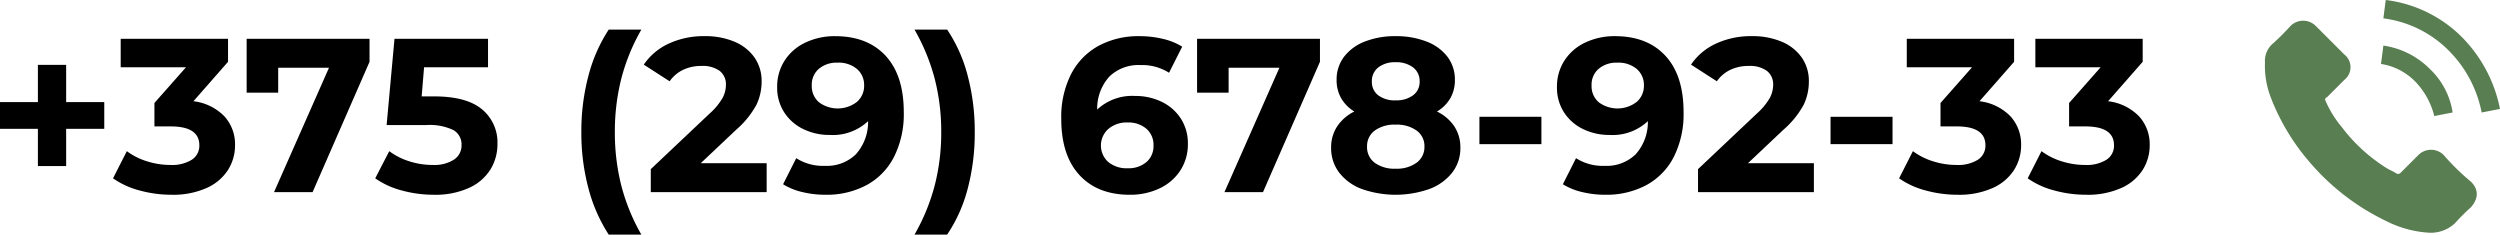
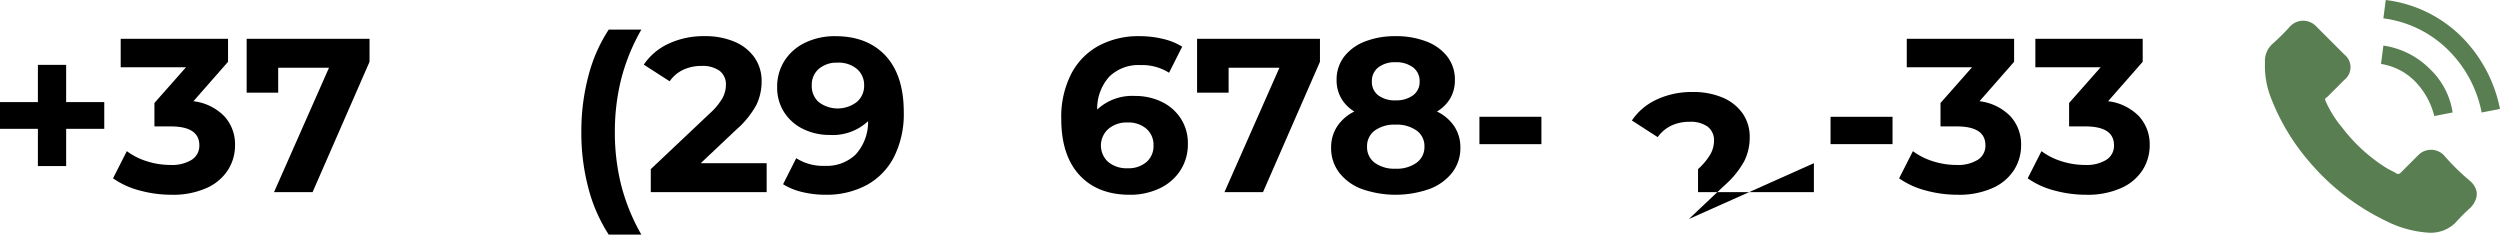
<svg xmlns="http://www.w3.org/2000/svg" id="Слой_1" data-name="Слой 1" viewBox="0 0 422.288 39.631">
  <defs>
    <style>.cls-1{fill:#587e51;}</style>
  </defs>
  <title>shabl480_n440px-BP</title>
  <path class="cls-1" d="M419.082,28.2a3.016,3.016,0,0,0-4.265-.035L414.782,28.2l-2.9,2.9c-.2.2-.4.4-.8.2-.6-.4-1.2-.6-1.8-1a28.189,28.189,0,0,1-7.4-6.8,18.485,18.485,0,0,1-2.7-4.3c-.2-.4-.2-.6.2-.8l2.9-2.9a2.726,2.726,0,0,0,0-4.3c-.8-.8-1.6-1.6-2.3-2.3-.8-.8-1.6-1.6-2.5-2.5a3.016,3.016,0,0,0-4.265-.035L393.182,6.4a39.67,39.67,0,0,1-2.9,2.9,3.883,3.883,0,0,0-1.4,3.3,14.671,14.671,0,0,0,1,5.9,36.745,36.745,0,0,0,6.3,10.6,39.388,39.388,0,0,0,13.1,10.2,18.491,18.491,0,0,0,7.2,2,5.956,5.956,0,0,0,4.5-1.6,34.388,34.388,0,0,1,2.7-2.7c1.2-1.4,1.4-2.9,0-4.3A38.825,38.825,0,0,1,419.082,28.2Z" transform="translate(-6.294 -2)" />
  <path class="cls-1" d="M417.482,21.6l3.1-.6a12.778,12.778,0,0,0-3.9-7.4,13.848,13.848,0,0,0-7.8-3.9l-.4,3.1a10.306,10.306,0,0,1,5.9,3.1A12.843,12.843,0,0,1,417.482,21.6Z" transform="translate(-6.294 -2)" />
  <path class="cls-1" d="M422.182,8.3a21.938,21.938,0,0,0-12.9-6.3l-.4,3.1a18.971,18.971,0,0,1,11.1,5.5,20.288,20.288,0,0,1,5.5,10.4l3.1-.6A23.824,23.824,0,0,0,422.182,8.3Z" transform="translate(-6.294 -2)" />
  <path d="M23.906,23.76h-6.438v6.29H12.695v-6.29H6.294V19.246h6.401v-6.29h4.773v6.29h6.438Z" transform="translate(-6.294 -2)" />
  <path d="M44.182,21.633a6.989,6.989,0,0,1,1.813,4.902,7.735,7.735,0,0,1-1.184,4.162A8.239,8.239,0,0,1,41.204,33.75a13.82,13.82,0,0,1-5.938,1.147,20.387,20.387,0,0,1-5.383-.722,13.884,13.884,0,0,1-4.496-2.054l2.331-4.588a11.288,11.288,0,0,0,3.422,1.72,13.154,13.154,0,0,0,3.978.611,6.312,6.312,0,0,0,3.552-.869,2.795,2.795,0,0,0,1.295-2.461q0-3.182-4.847-3.182H32.379V19.394l5.328-6.031H26.681V8.553H44.812V12.438l-5.846,6.66A8.72,8.72,0,0,1,44.182,21.633Z" transform="translate(-6.294 -2)" />
  <path d="M68.714,8.553V12.438L59.094,34.453H52.582L61.869,13.437h-8.584v4.218H47.957V8.553Z" transform="translate(-6.294 -2)" />
-   <path d="M87.713,20.467a7.234,7.234,0,0,1,2.608,5.845A8.125,8.125,0,0,1,89.138,30.624a8.269,8.269,0,0,1-3.607,3.107,13.723,13.723,0,0,1-5.976,1.166,20.387,20.387,0,0,1-5.383-.722,13.875,13.875,0,0,1-4.496-2.054l2.368-4.588a11.329,11.329,0,0,0,3.404,1.72,12.973,12.973,0,0,0,3.959.611,6.197,6.197,0,0,0,3.552-.889A2.838,2.838,0,0,0,84.254,26.498a2.786,2.786,0,0,0-1.351-2.516,9.319,9.319,0,0,0-4.681-.852h-6.623l1.332-14.578H88.73v4.81H77.927l-.407,4.921h2.109Q85.104,18.284,87.713,20.467Z" transform="translate(-6.294 -2)" />
  <path d="M105.694,33.824a36.245,36.245,0,0,1-1.202-9.51,36.458,36.458,0,0,1,1.202-9.527A26.252,26.252,0,0,1,109.117,6.999h5.513a33.59,33.59,0,0,0-3.404,8.344,36.405,36.405,0,0,0-1.073,8.972,36.407,36.407,0,0,0,1.073,8.974,33.584,33.584,0,0,0,3.404,8.343h-5.513A26.784,26.784,0,0,1,105.694,33.824Z" transform="translate(-6.294 -2)" />
  <path d="M135.794,29.569v4.884H116.221V30.568l9.99-9.435a10.606,10.606,0,0,0,2.146-2.609,4.74,4.74,0,0,0,.555-2.164,2.862,2.862,0,0,0-1.055-2.387,4.906,4.906,0,0,0-3.089-.833,7.103,7.103,0,0,0-3.071.647,5.886,5.886,0,0,0-2.294,1.942l-4.366-2.812a10.247,10.247,0,0,1,4.181-3.533,13.965,13.965,0,0,1,6.105-1.277,12.552,12.552,0,0,1,5.05.944,7.789,7.789,0,0,1,3.367,2.664,6.895,6.895,0,0,1,1.202,4.051,9.032,9.032,0,0,1-.888,3.959,15.23,15.23,0,0,1-3.441,4.218l-5.957,5.624Z" transform="translate(-6.294 -2)" />
  <path d="M155.885,11.42q3.07,3.312,3.071,9.528a16.087,16.087,0,0,1-1.646,7.548,11.201,11.201,0,0,1-4.644,4.773,14.272,14.272,0,0,1-6.919,1.628,16.559,16.559,0,0,1-3.959-.463,10.642,10.642,0,0,1-3.219-1.313l2.22-4.402a8.388,8.388,0,0,0,4.847,1.294,7.012,7.012,0,0,0,5.217-1.942,8.128,8.128,0,0,0,2.072-5.605,8.698,8.698,0,0,1-6.438,2.331,10.102,10.102,0,0,1-4.514-.999,7.888,7.888,0,0,1-3.219-2.83A7.628,7.628,0,0,1,137.57,16.73a8.066,8.066,0,0,1,1.295-4.551,8.444,8.444,0,0,1,3.533-3.016A11.529,11.529,0,0,1,147.375,8.109Q152.814,8.109,155.885,11.42Zm-4.866,7.807a3.555,3.555,0,0,0,1.24-2.793,3.55,3.55,0,0,0-1.203-2.775,4.798,4.798,0,0,0-3.312-1.073,4.621,4.621,0,0,0-3.126,1.036,3.52,3.52,0,0,0-1.203,2.812,3.575,3.575,0,0,0,1.203,2.831,5.309,5.309,0,0,0,6.401-.037Z" transform="translate(-6.294 -2)" />
-   <path d="M160.769,41.631a34.166,34.166,0,0,0,3.422-8.343,35.85,35.85,0,0,0,1.091-8.974,35.848,35.848,0,0,0-1.091-8.972A34.172,34.172,0,0,0,160.769,6.999h5.513a25.215,25.215,0,0,1,3.459,7.751,36.627,36.627,0,0,1,1.203,9.564,36.739,36.739,0,0,1-1.184,9.528,25.362,25.362,0,0,1-3.478,7.788Z" transform="translate(-6.294 -2)" />
  <path d="M202.541,19.209a7.892,7.892,0,0,1,3.219,2.831,7.633,7.633,0,0,1,1.184,4.237,8.072,8.072,0,0,1-1.295,4.551,8.451,8.451,0,0,1-3.534,3.016,11.533,11.533,0,0,1-4.977,1.055q-5.439,0-8.51-3.33-3.072-3.33-3.071-9.509a15.939,15.939,0,0,1,1.665-7.548A11.34,11.34,0,0,1,191.867,9.737a14.157,14.157,0,0,1,6.9-1.628,16.82,16.82,0,0,1,3.978.463,10.656,10.656,0,0,1,3.238,1.313l-2.22,4.403a8.499,8.499,0,0,0-4.847-1.295,7.05,7.05,0,0,0-5.217,1.924,8.051,8.051,0,0,0-2.072,5.587A8.653,8.653,0,0,1,198.027,18.21,10.103,10.103,0,0,1,202.541,19.209Zm-2.608,10.176a3.524,3.524,0,0,0,1.203-2.812,3.577,3.577,0,0,0-1.203-2.83,4.679,4.679,0,0,0-3.2-1.055,4.73,4.73,0,0,0-3.219,1.092,3.747,3.747,0,0,0-.037,5.568,4.871,4.871,0,0,0,3.33,1.072A4.622,4.622,0,0,0,199.933,29.385Z" transform="translate(-6.294 -2)" />
  <path d="M229.255,8.553V12.438l-9.62,22.015H213.123L222.41,13.437h-8.584v4.218H208.498V8.553Z" transform="translate(-6.294 -2)" />
  <path d="M251.955,23.354a6.405,6.405,0,0,1,1.018,3.588,6.731,6.731,0,0,1-1.369,4.2,8.743,8.743,0,0,1-3.848,2.775,17.211,17.211,0,0,1-11.452,0,8.617,8.617,0,0,1-3.811-2.775,6.789,6.789,0,0,1-1.351-4.2,6.397,6.397,0,0,1,1.018-3.588,7.375,7.375,0,0,1,2.904-2.517,6.31,6.31,0,0,1-2.22-2.238,6.076,6.076,0,0,1-.777-3.089,6.323,6.323,0,0,1,1.258-3.922,8.031,8.031,0,0,1,3.516-2.571,13.82,13.82,0,0,1,5.18-.907,14.073,14.073,0,0,1,5.235.907A8.018,8.018,0,0,1,250.79,11.587a6.329,6.329,0,0,1,1.258,3.922,6.076,6.076,0,0,1-.777,3.089,6.227,6.227,0,0,1-2.257,2.238A7.332,7.332,0,0,1,251.955,23.354Zm-6.364,6.123a3.262,3.262,0,0,0,1.313-2.719,3.215,3.215,0,0,0-1.313-2.701,5.763,5.763,0,0,0-3.57-1,5.615,5.615,0,0,0-3.515,1,3.23,3.23,0,0,0-1.295,2.701,3.266,3.266,0,0,0,1.295,2.737,5.615,5.615,0,0,0,3.515.999A5.685,5.685,0,0,0,245.591,29.477Zm-6.475-16.095a2.885,2.885,0,0,0-1.092,2.386,2.812,2.812,0,0,0,1.073,2.331,4.576,4.576,0,0,0,2.923.851,4.738,4.738,0,0,0,2.96-.851,2.776,2.776,0,0,0,1.11-2.331,2.865,2.865,0,0,0-1.11-2.386,4.67,4.67,0,0,0-2.96-.87A4.527,4.527,0,0,0,239.116,13.382Z" transform="translate(-6.294 -2)" />
  <path d="M256.191,21.725h10.471v4.625h-10.471Z" transform="translate(-6.294 -2)" />
-   <path d="M287.604,11.42q3.072,3.312,3.071,9.528a16.081,16.081,0,0,1-1.646,7.548,11.201,11.201,0,0,1-4.644,4.773,14.272,14.272,0,0,1-6.919,1.628,16.559,16.559,0,0,1-3.959-.463,10.634,10.634,0,0,1-3.219-1.313l2.22-4.402a8.387,8.387,0,0,0,4.847,1.294,7.015,7.015,0,0,0,5.218-1.942,8.126,8.126,0,0,0,2.071-5.605,8.697,8.697,0,0,1-6.438,2.331,10.104,10.104,0,0,1-4.515-.999,7.887,7.887,0,0,1-3.219-2.83A7.632,7.632,0,0,1,269.289,16.73,8.062,8.062,0,0,1,270.584,12.179a8.45,8.45,0,0,1,3.533-3.016,11.531,11.531,0,0,1,4.977-1.055Q284.533,8.109,287.604,11.42Zm-4.865,7.807a3.554,3.554,0,0,0,1.239-2.793,3.551,3.551,0,0,0-1.202-2.775,4.797,4.797,0,0,0-3.312-1.073,4.622,4.622,0,0,0-3.127,1.036,3.519,3.519,0,0,0-1.202,2.812,3.575,3.575,0,0,0,1.202,2.831,5.309,5.309,0,0,0,6.401-.037Z" transform="translate(-6.294 -2)" />
-   <path d="M312.688,29.569v4.884H293.115V30.568l9.99-9.435a10.61,10.61,0,0,0,2.146-2.609,4.752,4.752,0,0,0,.555-2.164,2.862,2.862,0,0,0-1.055-2.387,4.908,4.908,0,0,0-3.09-.833,7.097,7.097,0,0,0-3.07.647,5.883,5.883,0,0,0-2.294,1.942l-4.366-2.812a10.247,10.247,0,0,1,4.181-3.533,13.966,13.966,0,0,1,6.105-1.277,12.548,12.548,0,0,1,5.05.944,7.783,7.783,0,0,1,3.367,2.664,6.892,6.892,0,0,1,1.203,4.051,9.019,9.019,0,0,1-.889,3.959,15.215,15.215,0,0,1-3.44,4.218l-5.957,5.624Z" transform="translate(-6.294 -2)" />
+   <path d="M312.688,29.569v4.884H293.115V30.568a10.61,10.61,0,0,0,2.146-2.609,4.752,4.752,0,0,0,.555-2.164,2.862,2.862,0,0,0-1.055-2.387,4.908,4.908,0,0,0-3.09-.833,7.097,7.097,0,0,0-3.07.647,5.883,5.883,0,0,0-2.294,1.942l-4.366-2.812a10.247,10.247,0,0,1,4.181-3.533,13.966,13.966,0,0,1,6.105-1.277,12.548,12.548,0,0,1,5.05.944,7.783,7.783,0,0,1,3.367,2.664,6.892,6.892,0,0,1,1.203,4.051,9.019,9.019,0,0,1-.889,3.959,15.215,15.215,0,0,1-3.44,4.218l-5.957,5.624Z" transform="translate(-6.294 -2)" />
  <path d="M315.501,21.725h10.471v4.625H315.501Z" transform="translate(-6.294 -2)" />
  <path d="M345.878,21.633a6.992,6.992,0,0,1,1.813,4.902,7.736,7.736,0,0,1-1.185,4.162A8.235,8.235,0,0,1,342.899,33.75a13.817,13.817,0,0,1-5.938,1.147,20.383,20.383,0,0,1-5.383-.722,13.878,13.878,0,0,1-4.496-2.054l2.331-4.588a11.291,11.291,0,0,0,3.423,1.72,13.149,13.149,0,0,0,3.978.611,6.312,6.312,0,0,0,3.552-.869,2.795,2.795,0,0,0,1.295-2.461q0-3.182-4.847-3.182H334.075V19.394l5.328-6.031H328.377V8.553h18.13V12.438l-5.846,6.66A8.72,8.72,0,0,1,345.878,21.633Z" transform="translate(-6.294 -2)" />
  <path d="M367.598,21.633a6.992,6.992,0,0,1,1.813,4.902,7.736,7.736,0,0,1-1.185,4.162A8.235,8.235,0,0,1,364.619,33.75a13.817,13.817,0,0,1-5.938,1.147,20.383,20.383,0,0,1-5.383-.722,13.878,13.878,0,0,1-4.496-2.054l2.331-4.588a11.291,11.291,0,0,0,3.423,1.72,13.149,13.149,0,0,0,3.978.611,6.312,6.312,0,0,0,3.552-.869,2.795,2.795,0,0,0,1.295-2.461q0-3.182-4.847-3.182h-2.738V19.394l5.328-6.031H350.097V8.553h18.13V12.438l-5.846,6.66A8.72,8.72,0,0,1,367.598,21.633Z" transform="translate(-6.294 -2)" />
</svg>